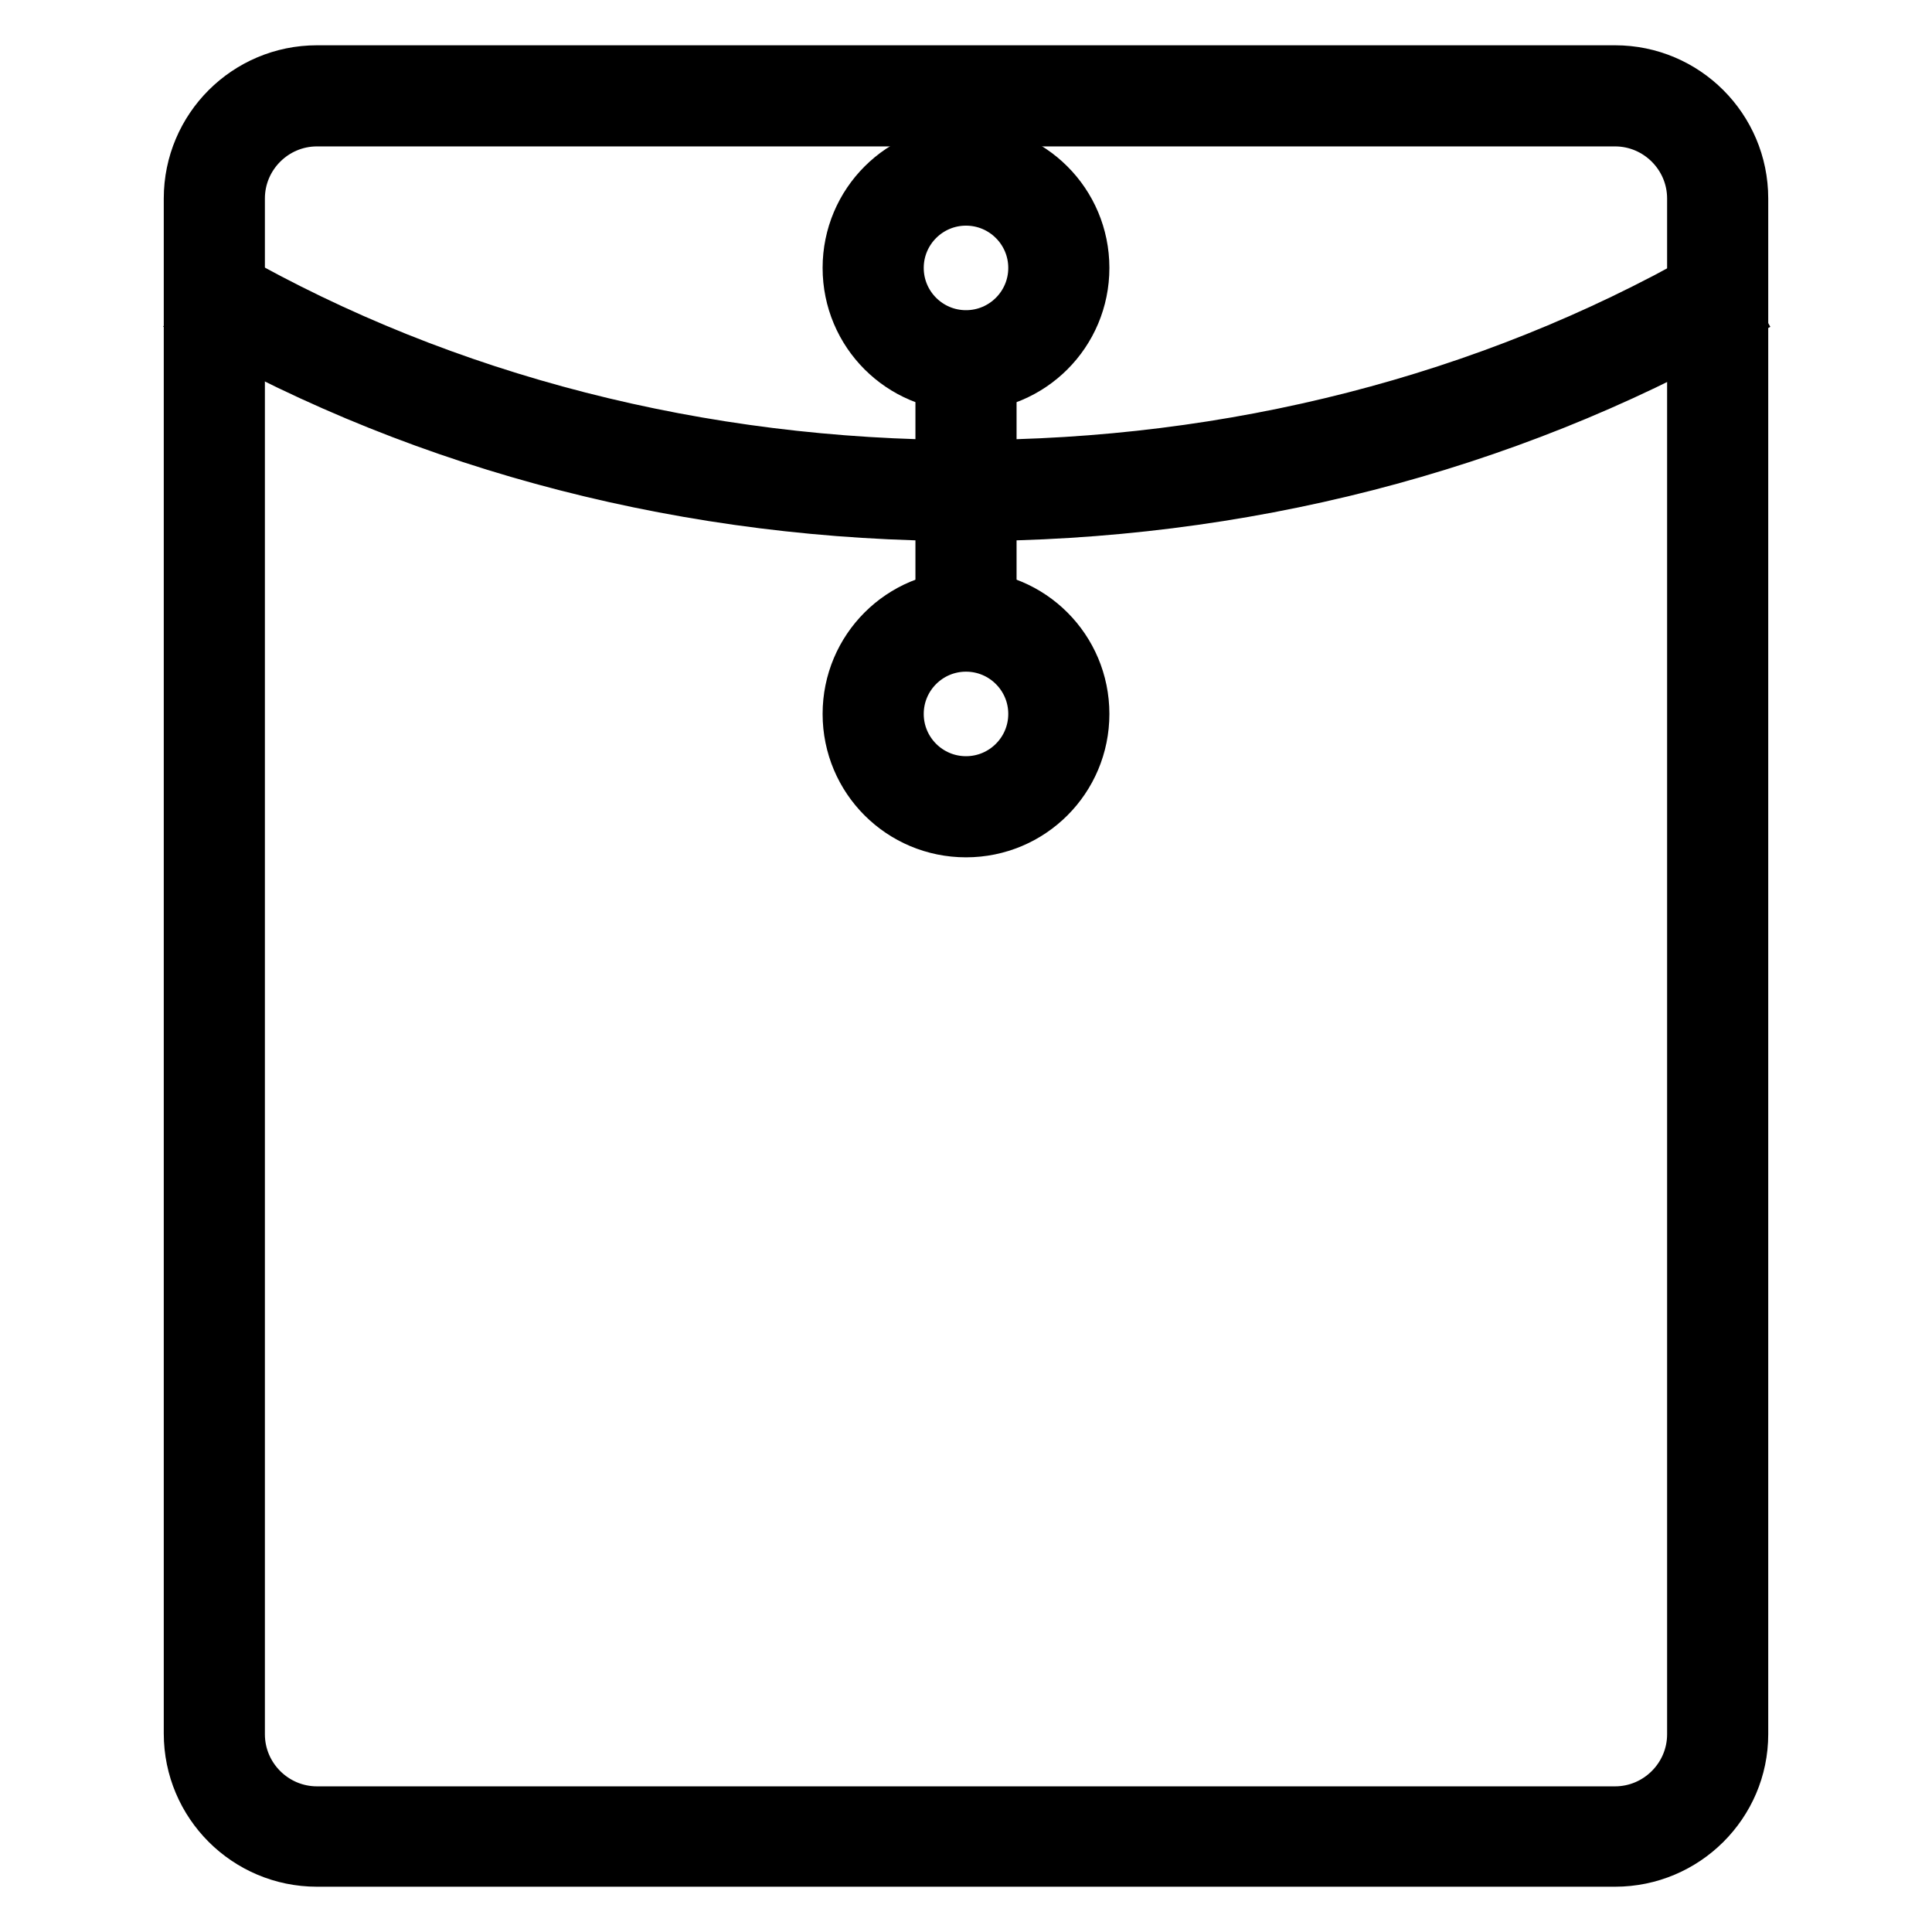
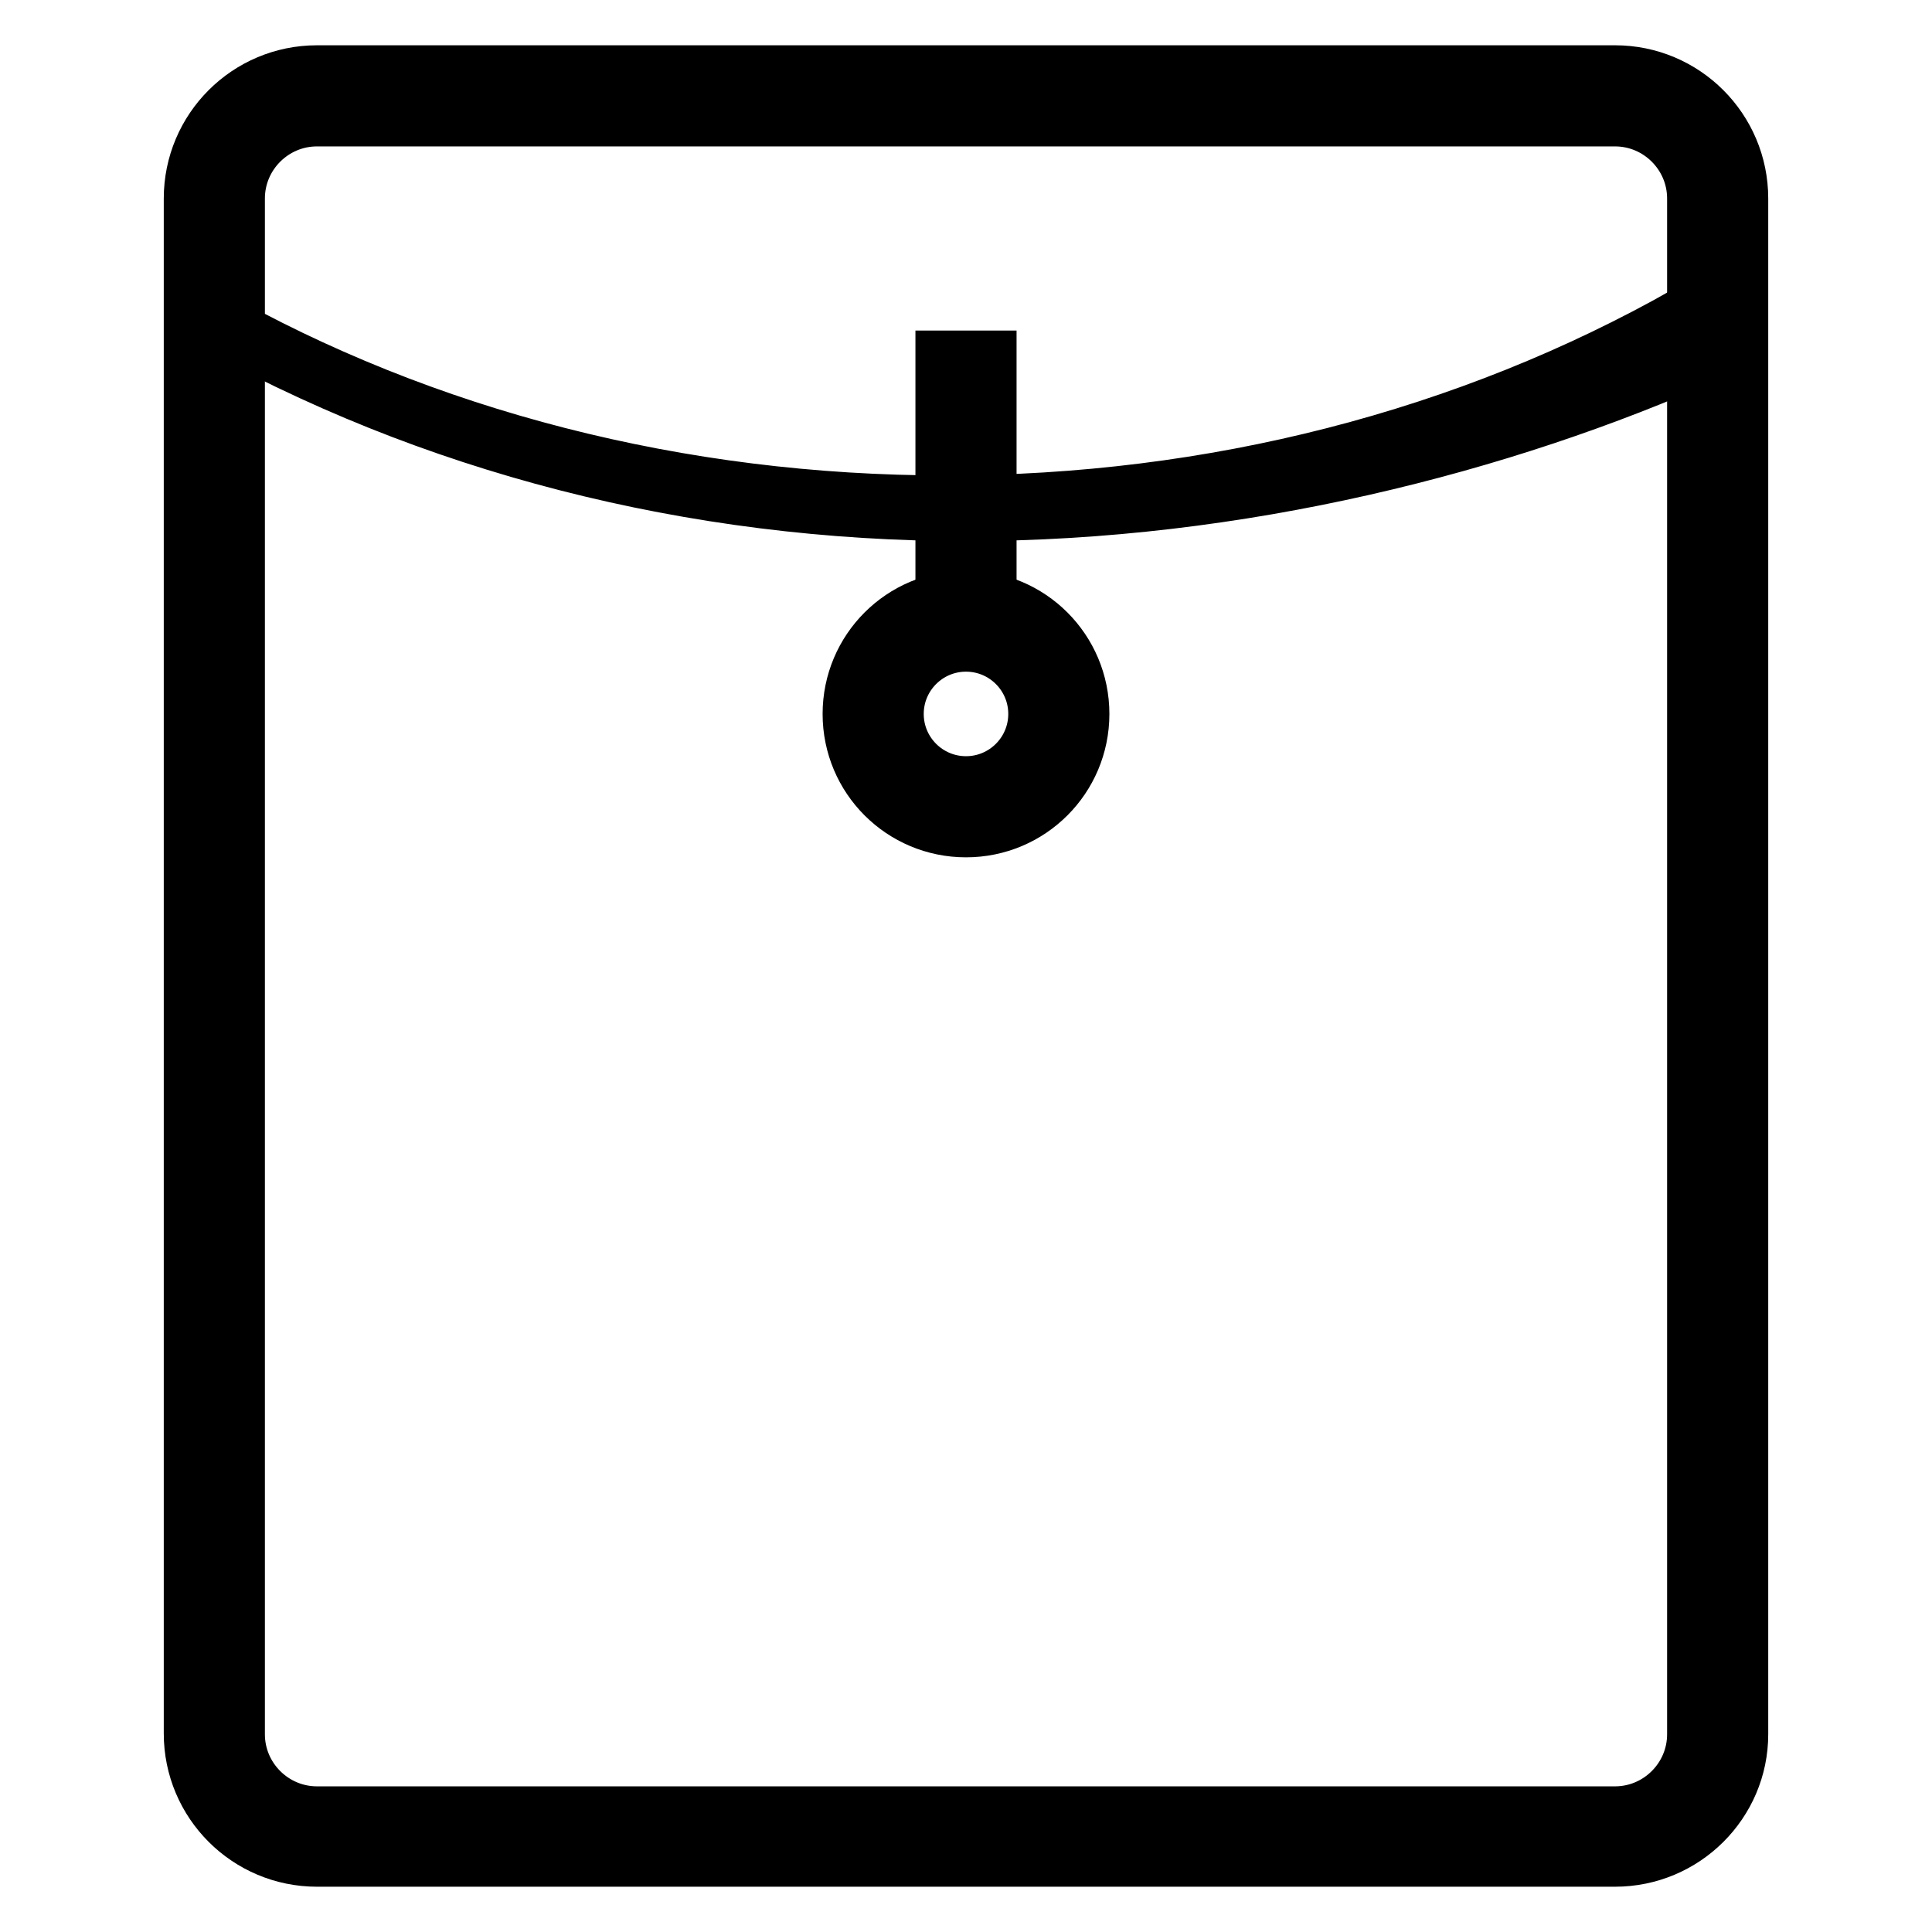
<svg xmlns="http://www.w3.org/2000/svg" version="1.1" x="0px" y="0px" viewBox="0 0 256 256" enable-background="new 0 0 256 256" xml:space="preserve">
  <g>
-     <path stroke-width="8" fill-opacity="0" stroke="#000000" d="M128,67.7c-36.2,0-71.1-9-100.9-25.9l2.7-4.7c29,16.5,63,25.2,98.3,25.2c35.3,0,69.2-8.7,98.3-25.2l2.7,4.7 C199.1,58.7,164.2,67.7,128,67.7L128,67.7z M128,109.6c-8.3,0-15-6.7-15-15c0-8.3,6.7-15,15-15c8.3,0,15,6.7,15,15c0,0,0,0,0,0 C143,102.9,136.3,109.6,128,109.6z M128,85c-5.3,0-9.6,4.3-9.6,9.6s4.3,9.6,9.6,9.6c5.3,0,9.6-4.3,9.6-9.6l0,0 C137.6,89.3,133.3,85,128,85z" />
+     <path stroke-width="8" fill-opacity="0" stroke="#000000" d="M128,67.7c-36.2,0-71.1-9-100.9-25.9c29,16.5,63,25.2,98.3,25.2c35.3,0,69.2-8.7,98.3-25.2l2.7,4.7 C199.1,58.7,164.2,67.7,128,67.7L128,67.7z M128,109.6c-8.3,0-15-6.7-15-15c0-8.3,6.7-15,15-15c8.3,0,15,6.7,15,15c0,0,0,0,0,0 C143,102.9,136.3,109.6,128,109.6z M128,85c-5.3,0-9.6,4.3-9.6,9.6s4.3,9.6,9.6,9.6c5.3,0,9.6-4.3,9.6-9.6l0,0 C137.6,89.3,133.3,85,128,85z" />
    <path stroke-width="8" fill-opacity="0" stroke="#000000" d="M214,246H42c-9,0-16.3-7.3-16.3-16.3V26.3C25.7,17.3,33,10,42,10h172c9,0,16.3,7.3,16.3,16.3v203.5 C230.3,238.7,223,246,214,246z M42,15.4c-6,0-10.9,4.9-10.9,10.9v203.5c0,6,4.9,10.9,10.9,10.9h172c6,0,10.9-4.9,10.9-10.9V26.3 c0-6-4.9-10.9-10.9-10.9L42,15.4z" />
-     <path stroke-width="8" fill-opacity="0" stroke="#000000" d="M128,50.5c-8.3,0-15-6.7-15-15c0-8.3,6.7-15,15-15c8.3,0,15,6.7,15,15c0,0,0,0,0,0 C143,43.8,136.3,50.5,128,50.5z M128,25.9c-5.3,0-9.6,4.3-9.6,9.6c0,5.3,4.3,9.6,9.6,9.6c5.3,0,9.6-4.3,9.6-9.6c0,0,0,0,0,0 C137.6,30.2,133.3,25.9,128,25.9z" />
    <path stroke-width="8" fill-opacity="0" stroke="#000000" d="M125.3,47.8h5.4v36.1h-5.4V47.8z" />
  </g>
</svg>